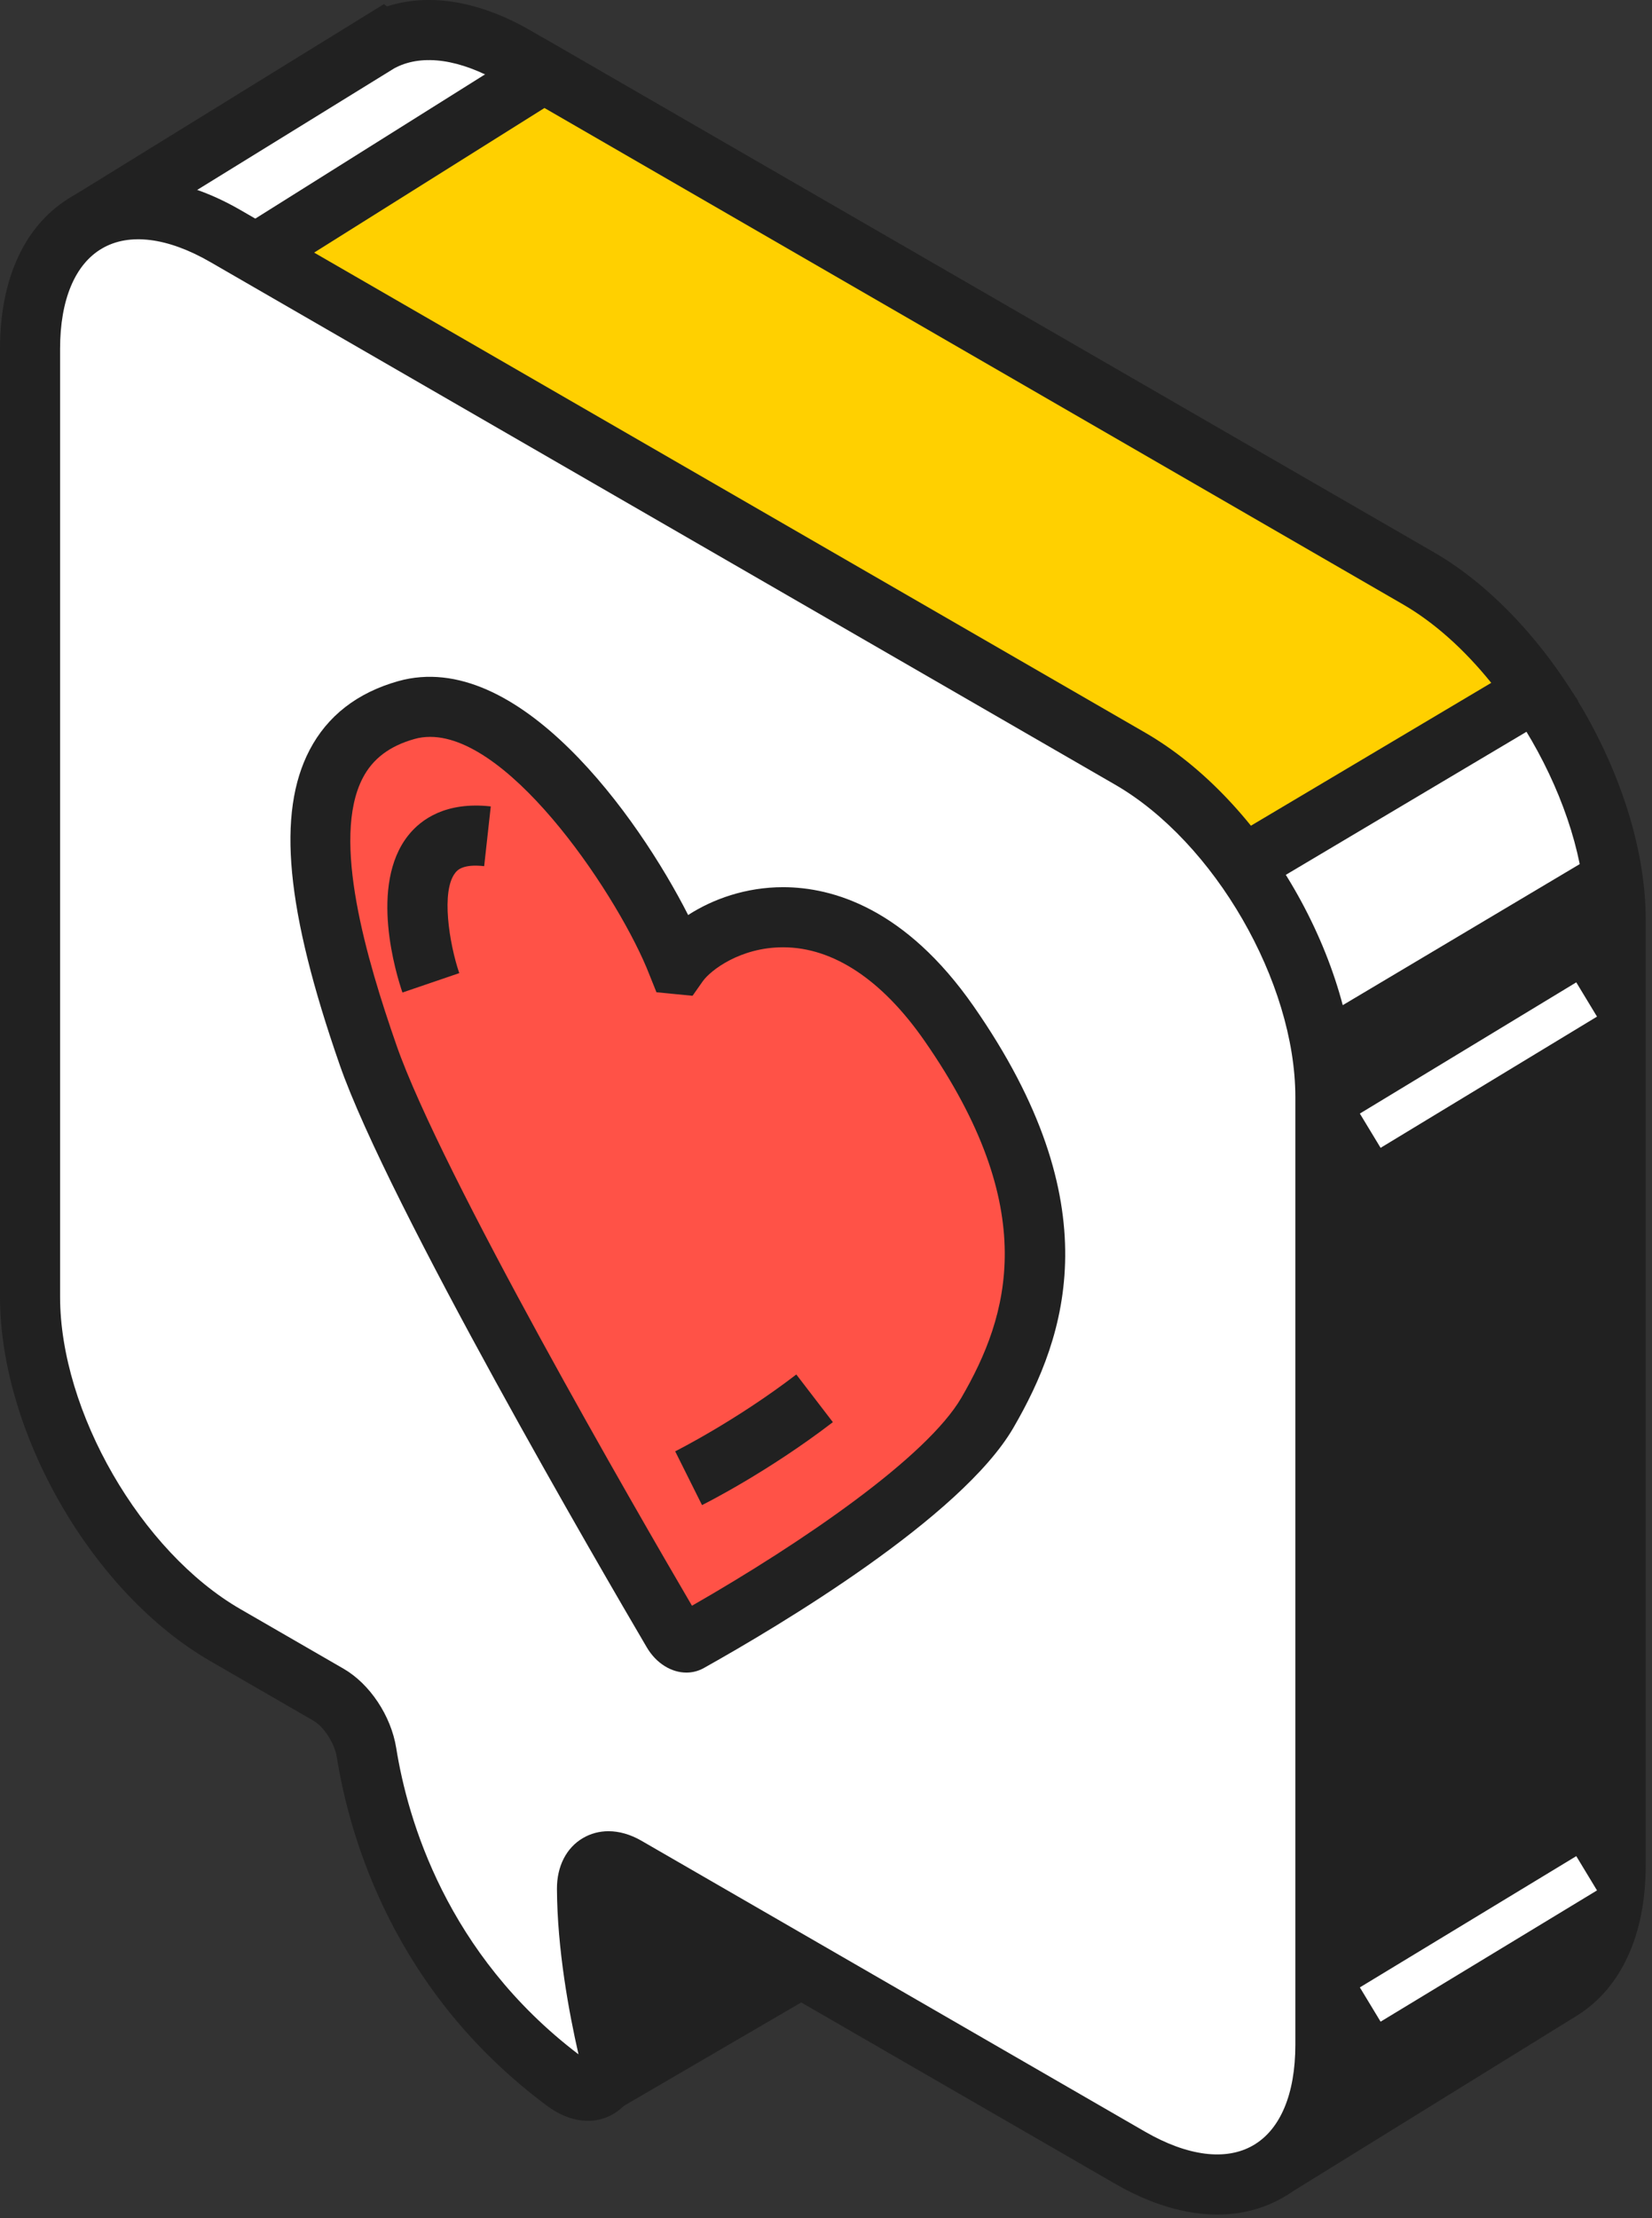
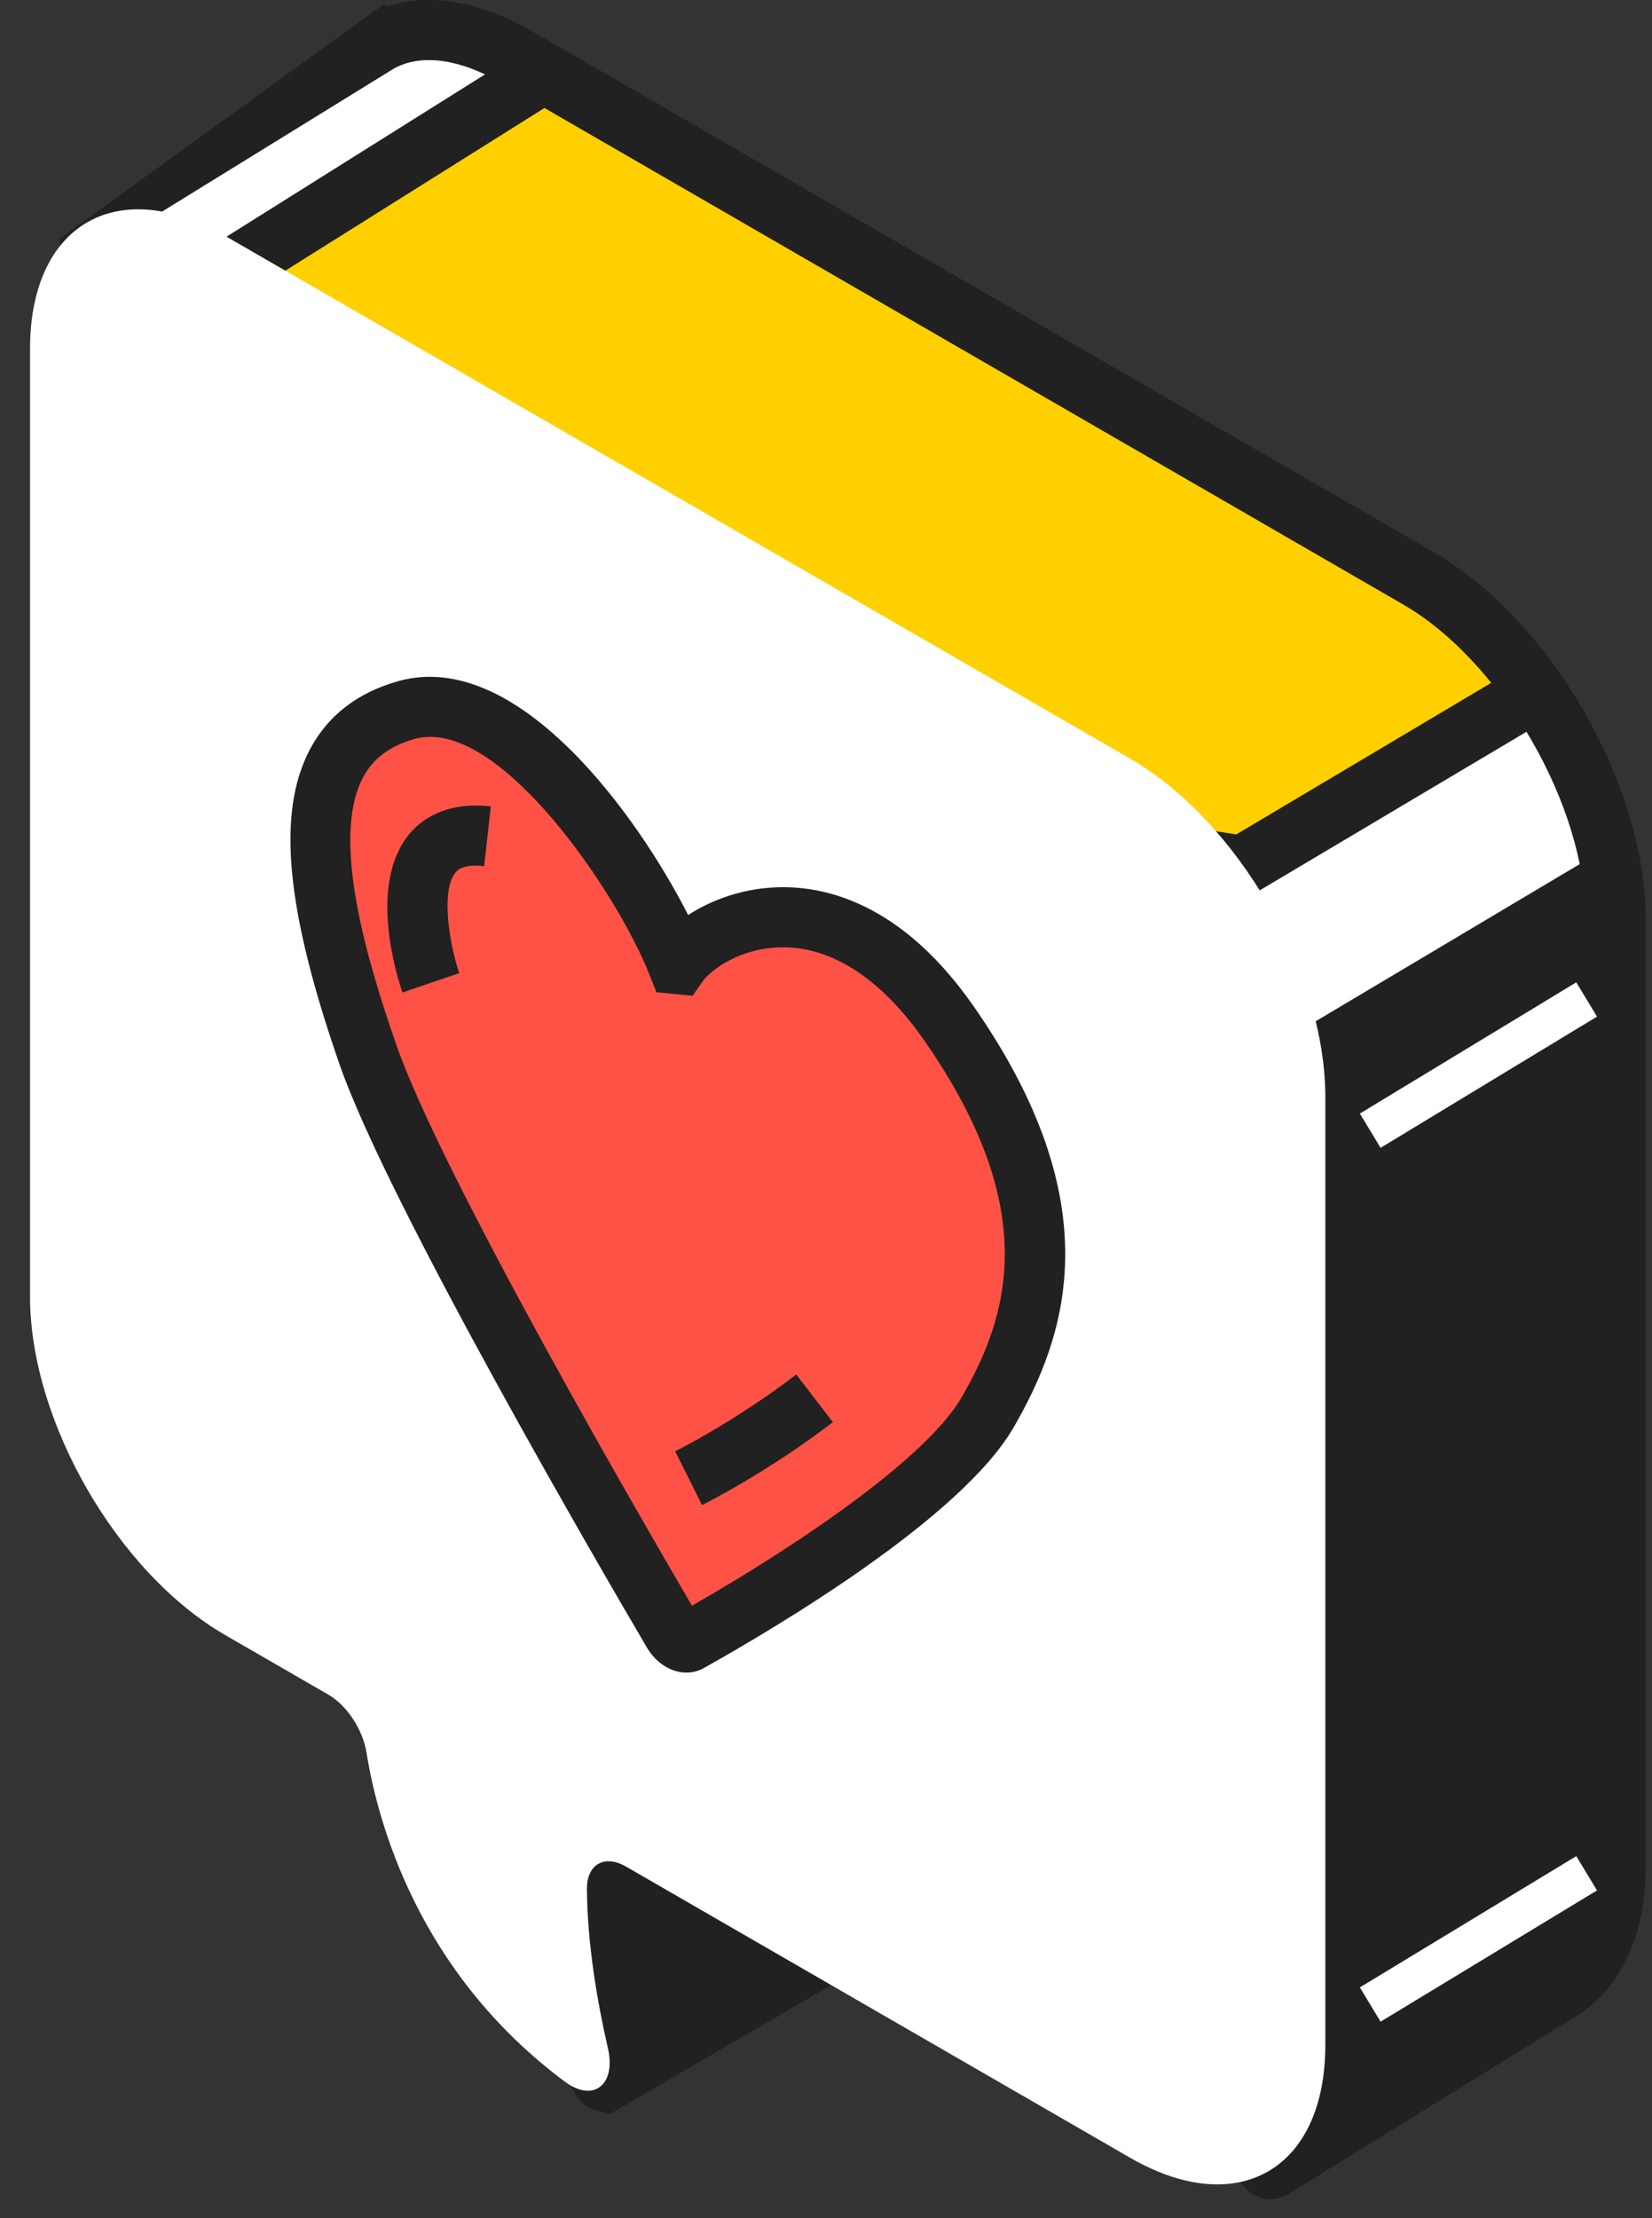
<svg xmlns="http://www.w3.org/2000/svg" width="38" height="51" viewBox="0 0 38 51" fill="none">
  <rect x="0" y="0" width="38" height="51" fill="#333333" stroke="none" />
  <path fill-rule="evenodd" clip-rule="evenodd" d="M32.635 13.295L11.861 1.301C10.676 0.617 9.602 0.531 8.799 0.933L8.794 0.929L2.008 5.115C1.975 5.135 1.96 5.171 1.977 5.205C2.28 5.838 5.098 11.736 5.354 12.824C5.462 13.282 6.346 17.791 7.368 23.042C7.369 23.046 7.369 23.051 7.369 23.056V25.689C7.369 27.165 7.906 28.804 8.763 30.243C8.767 30.25 8.77 30.258 8.772 30.266C9.834 35.743 10.739 40.418 10.762 40.541C10.763 40.546 10.764 40.545 10.766 40.55L13.843 47.816C13.86 47.858 13.91 47.875 13.949 47.852L20.986 43.752C21.017 43.734 21.031 43.696 21.019 43.662L20.496 42.179C20.495 42.175 20.494 42.172 20.493 42.168C20.357 41.459 20.249 40.666 20.206 39.874L29.171 49.849C29.195 49.875 29.235 49.881 29.266 49.862L35.814 45.816C35.849 45.796 35.882 45.774 35.916 45.753C36.688 45.267 37.164 44.282 37.164 42.891V21.14C37.164 18.264 35.126 14.733 32.635 13.295Z" fill="white" />
-   <path fill-rule="evenodd" clip-rule="evenodd" d="M19.41 37.954L29.341 49.004L35.451 45.228L35.905 45.76L35.54 45.173C36.145 44.793 36.473 43.984 36.473 42.891V21.14C36.473 18.522 34.558 15.203 32.29 13.893L11.516 1.899C10.585 1.362 9.731 1.238 9.109 1.55L9.072 1.569L2.841 5.412C3.76 7.342 5.791 11.663 6.026 12.665C6.121 13.067 6.782 16.419 8.046 22.91L8.06 23.056V25.689C8.06 26.975 8.533 28.506 9.357 29.89L9.422 29.999L9.452 30.145L11.429 40.349L14.206 46.903L20.198 43.411L19.808 42.254C19.662 41.501 19.558 40.675 19.516 39.912L19.41 37.954ZM29.227 50.564C29.018 50.564 28.811 50.478 28.661 50.315L21.158 41.967C21.16 41.975 21.162 41.984 21.164 41.993L21.67 43.433C21.791 43.782 21.649 44.166 21.332 44.349L14.026 48.607L13.668 48.513C13.46 48.443 13.292 48.288 13.207 48.086L10.083 40.664L8.114 30.501C7.187 28.912 6.679 27.208 6.679 25.689V23.115C5.442 16.768 4.771 13.36 4.682 12.982C4.513 12.266 2.839 8.603 1.354 5.504C1.189 5.15 1.313 4.734 1.641 4.529L8.832 0.094L8.902 0.147C9.876 -0.168 11.031 0.024 12.207 0.703L32.981 12.697C35.668 14.249 37.855 18.037 37.855 21.14V42.891C37.855 44.476 37.297 45.7 36.284 46.337C36.238 46.367 36.194 46.395 36.148 46.421L29.629 50.45C29.505 50.526 29.365 50.564 29.227 50.564Z" fill="#212121" />
+   <path fill-rule="evenodd" clip-rule="evenodd" d="M19.41 37.954L29.341 49.004L35.451 45.228L35.905 45.76L35.54 45.173C36.145 44.793 36.473 43.984 36.473 42.891V21.14C36.473 18.522 34.558 15.203 32.29 13.893L11.516 1.899C10.585 1.362 9.731 1.238 9.109 1.55L9.072 1.569L2.841 5.412C3.76 7.342 5.791 11.663 6.026 12.665C6.121 13.067 6.782 16.419 8.046 22.91L8.06 23.056V25.689C8.06 26.975 8.533 28.506 9.357 29.89L9.422 29.999L9.452 30.145L11.429 40.349L14.206 46.903L20.198 43.411L19.808 42.254C19.662 41.501 19.558 40.675 19.516 39.912L19.41 37.954ZM29.227 50.564C29.018 50.564 28.811 50.478 28.661 50.315L21.158 41.967C21.16 41.975 21.162 41.984 21.164 41.993L21.67 43.433C21.791 43.782 21.649 44.166 21.332 44.349L14.026 48.607L13.668 48.513C13.46 48.443 13.292 48.288 13.207 48.086L10.083 40.664L8.114 30.501C7.187 28.912 6.679 27.208 6.679 25.689V23.115C5.442 16.768 4.771 13.36 4.682 12.982C4.513 12.266 2.839 8.603 1.354 5.504L8.832 0.094L8.902 0.147C9.876 -0.168 11.031 0.024 12.207 0.703L32.981 12.697C35.668 14.249 37.855 18.037 37.855 21.14V42.891C37.855 44.476 37.297 45.7 36.284 46.337C36.238 46.367 36.194 46.395 36.148 46.421L29.629 50.45C29.505 50.526 29.365 50.564 29.227 50.564Z" fill="#212121" />
  <path fill-rule="evenodd" clip-rule="evenodd" d="M32.614 13.295L12.509 1.676L2.717 7.821L24.196 19.211L28.576 19.905L35.315 15.901C34.559 14.811 33.626 13.879 32.614 13.295Z" fill="#FFD000" />
  <path fill-rule="evenodd" clip-rule="evenodd" d="M24.418 18.548L28.437 19.185L34.302 15.7C33.676 14.924 32.983 14.306 32.269 13.894L12.524 2.483L4.097 7.771L24.418 18.548ZM28.714 20.627L23.872 19.823L1.338 7.872L12.494 0.871L32.959 12.698C34.023 13.312 35.033 14.283 35.882 15.508L36.304 16.117L28.714 20.627Z" fill="#212121" />
  <path fill-rule="evenodd" clip-rule="evenodd" d="M30.264 23.481C30.264 23.481 21.85 25.466 21.31 25.669C20.859 25.838 12.618 32.484 9.805 35.595C10.362 38.47 10.747 40.461 10.762 40.541C10.763 40.546 10.764 40.545 10.766 40.55L13.843 47.816C13.86 47.858 13.91 47.875 13.949 47.852L20.986 43.752C21.017 43.734 21.031 43.696 21.019 43.662L20.496 42.179C20.495 42.175 20.494 42.172 20.493 42.168C20.357 41.459 20.249 40.666 20.206 39.874L29.171 49.849C29.195 49.875 29.235 49.881 29.266 49.862L35.814 45.816C35.849 45.796 35.882 45.774 35.916 45.753C36.688 45.267 37.164 44.282 37.164 42.891V21.14C37.164 20.608 37.094 20.054 36.965 19.494L30.264 23.481Z" fill="#212121" />
  <path fill-rule="evenodd" clip-rule="evenodd" d="M31.757 26.391L31.28 25.603L36.258 22.586L36.735 23.374L31.757 26.391Z" fill="white" />
  <path fill-rule="evenodd" clip-rule="evenodd" d="M31.757 46.482L31.28 45.694L36.258 42.676L36.735 43.464L31.757 46.482Z" fill="white" />
  <path fill-rule="evenodd" clip-rule="evenodd" d="M25.994 17.442L5.183 5.426C2.702 3.994 0.691 5.155 0.691 8.02V29.814C0.691 32.679 2.702 36.162 5.183 37.595L7.553 38.963C7.981 39.21 8.346 39.766 8.431 40.299C8.688 41.902 9.621 45.354 12.996 47.863C13.652 48.35 14.177 47.932 13.983 47.09C13.748 46.066 13.509 44.715 13.501 43.43C13.498 42.858 13.909 42.632 14.403 42.918L25.994 49.61C28.475 51.042 30.486 49.881 30.486 47.016V25.222C30.486 22.358 28.475 18.874 25.994 17.442Z" fill="white" />
-   <path fill-rule="evenodd" clip-rule="evenodd" d="M13.997 42.103C14.242 42.103 14.499 42.176 14.749 42.319L26.34 49.012C27.316 49.575 28.2 49.688 28.825 49.326C29.451 48.965 29.796 48.145 29.796 47.017V25.222C29.796 22.582 27.936 19.36 25.649 18.04L4.838 6.025C3.86 5.46 2.976 5.348 2.352 5.71C1.726 6.071 1.382 6.892 1.382 8.02V29.814C1.382 32.454 3.242 35.676 5.529 36.996L7.899 38.365C8.507 38.715 8.995 39.449 9.114 40.19C9.377 41.836 10.272 44.924 13.307 47.233C13.085 46.262 12.819 44.818 12.811 43.434C12.808 42.911 13.027 42.482 13.413 42.258C13.591 42.155 13.79 42.103 13.997 42.103ZM28.002 50.917C27.266 50.917 26.466 50.68 25.649 50.208L14.202 43.599C14.23 44.85 14.461 46.086 14.656 46.935C14.82 47.65 14.633 48.264 14.154 48.576C13.703 48.872 13.116 48.813 12.585 48.418C9.075 45.809 8.049 42.28 7.749 40.409C7.698 40.083 7.454 39.703 7.208 39.561L4.838 38.192C2.125 36.627 0 32.946 0 29.814V8.02C0 6.377 0.59 5.132 1.662 4.514C2.732 3.895 4.106 4.007 5.529 4.828L26.34 16.844C29.052 18.409 31.177 22.09 31.177 25.222V47.017C31.177 48.659 30.587 49.905 29.516 50.523C29.06 50.786 28.549 50.917 28.002 50.917Z" fill="#212121" />
  <path fill-rule="evenodd" clip-rule="evenodd" d="M21.831 23.533C19.21 19.769 16.251 21.236 15.598 22.166C15.592 22.174 15.585 22.17 15.58 22.156C14.927 20.472 11.968 15.587 9.346 16.325C6.598 17.099 7.124 20.397 8.465 24.253C9.552 27.38 14.432 35.754 15.47 37.522C15.579 37.706 15.747 37.807 15.854 37.747C17.105 37.047 21.563 34.458 22.713 32.479C24.054 30.172 24.58 27.481 21.831 23.533Z" fill="#FF5247" />
  <path fill-rule="evenodd" clip-rule="evenodd" d="M9.895 16.942C9.772 16.942 9.651 16.957 9.533 16.991C8.964 17.151 8.575 17.444 8.345 17.886C7.612 19.291 8.435 22.064 9.118 24.026C10.141 26.971 14.673 34.794 15.917 36.919C18.465 35.459 21.32 33.502 22.116 32.133C23.209 30.25 23.962 27.805 21.264 23.928C20.288 22.526 19.165 21.782 18.018 21.78C18.018 21.78 18.015 21.78 18.013 21.78C17.031 21.78 16.343 22.308 16.163 22.564L15.93 22.895L15.1 22.814L14.936 22.405C14.275 20.701 11.796 16.942 9.895 16.942ZM15.789 38.456C15.445 38.456 15.093 38.245 14.875 37.871C13.891 36.197 8.925 27.68 7.813 24.48C6.577 20.928 6.364 18.698 7.12 17.247C7.531 16.459 8.217 15.927 9.159 15.661C11.908 14.889 14.679 18.773 15.829 21.038C16.397 20.671 17.156 20.398 18.013 20.398C18.016 20.398 18.018 20.398 18.021 20.398C19.149 20.401 20.824 20.878 22.398 23.139C25.558 27.677 24.545 30.701 23.31 32.828C22.113 34.886 17.933 37.376 16.192 38.35C16.064 38.422 15.927 38.456 15.789 38.456Z" fill="#212121" />
  <path fill-rule="evenodd" clip-rule="evenodd" d="M9.257 22.82C9.119 22.417 8.477 20.348 9.395 19.202C9.687 18.837 10.256 18.427 11.289 18.541L11.137 19.915C10.64 19.858 10.514 20.014 10.474 20.066C10.141 20.479 10.331 21.687 10.564 22.374L9.257 22.82Z" fill="#212121" />
  <path fill-rule="evenodd" clip-rule="evenodd" d="M15.839 33.985C15.839 33.985 17.275 33.269 18.737 32.148L15.839 33.985Z" fill="white" />
  <path fill-rule="evenodd" clip-rule="evenodd" d="M16.148 34.605L15.531 33.369C15.545 33.362 16.93 32.666 18.317 31.602L19.158 32.698C17.66 33.847 16.209 34.575 16.148 34.605Z" fill="#212121" />
</svg>